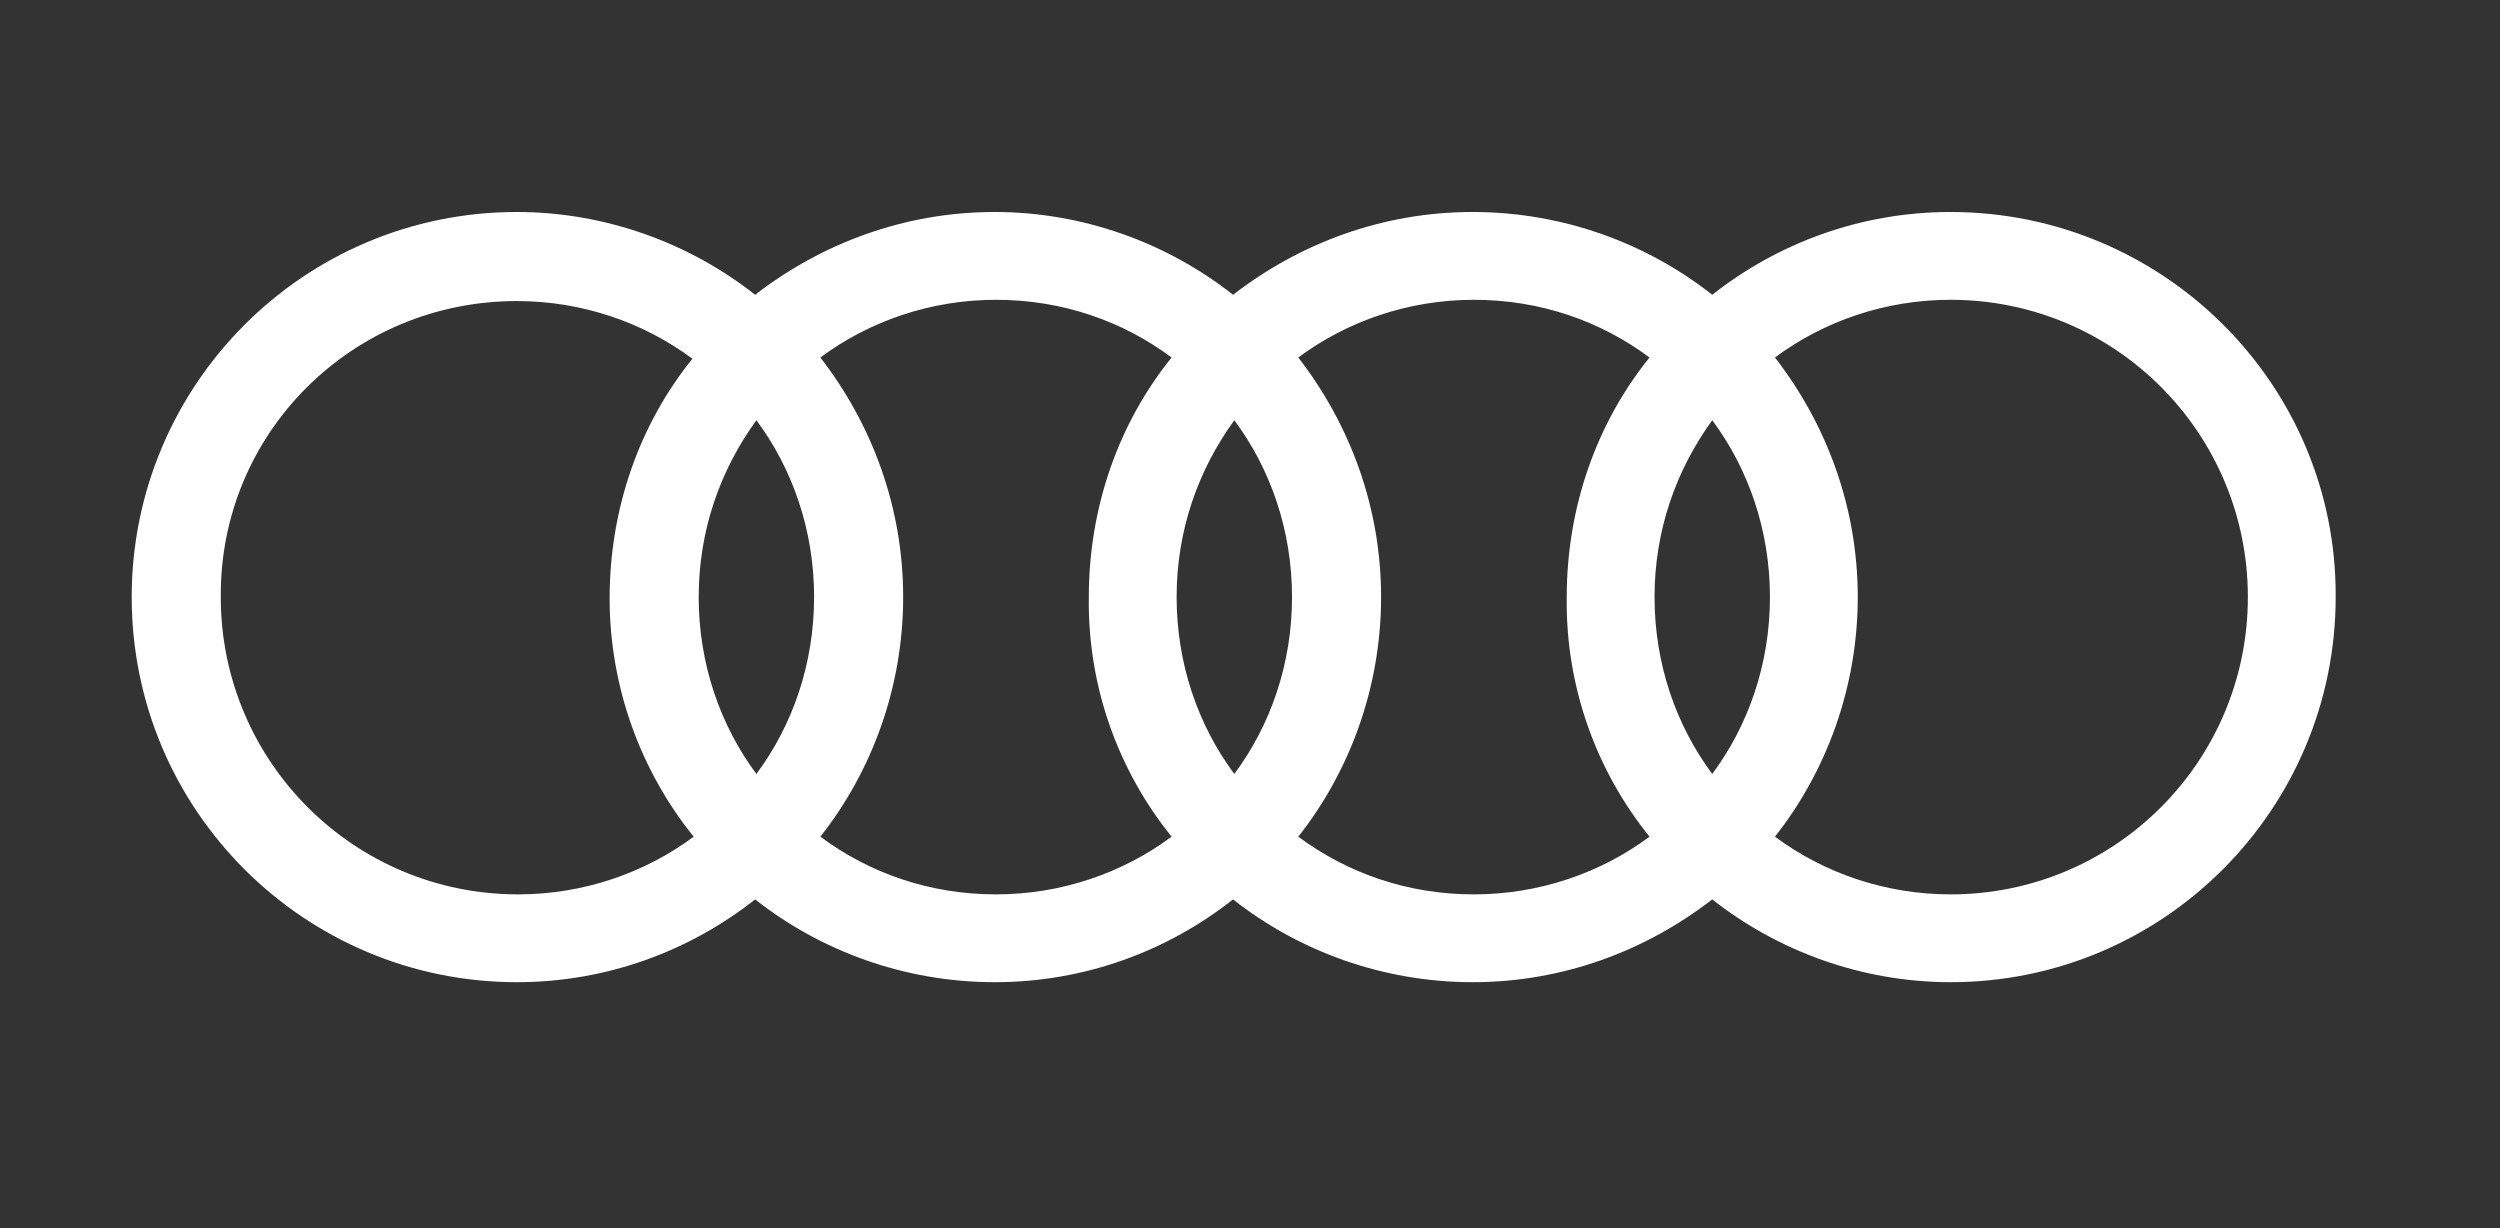
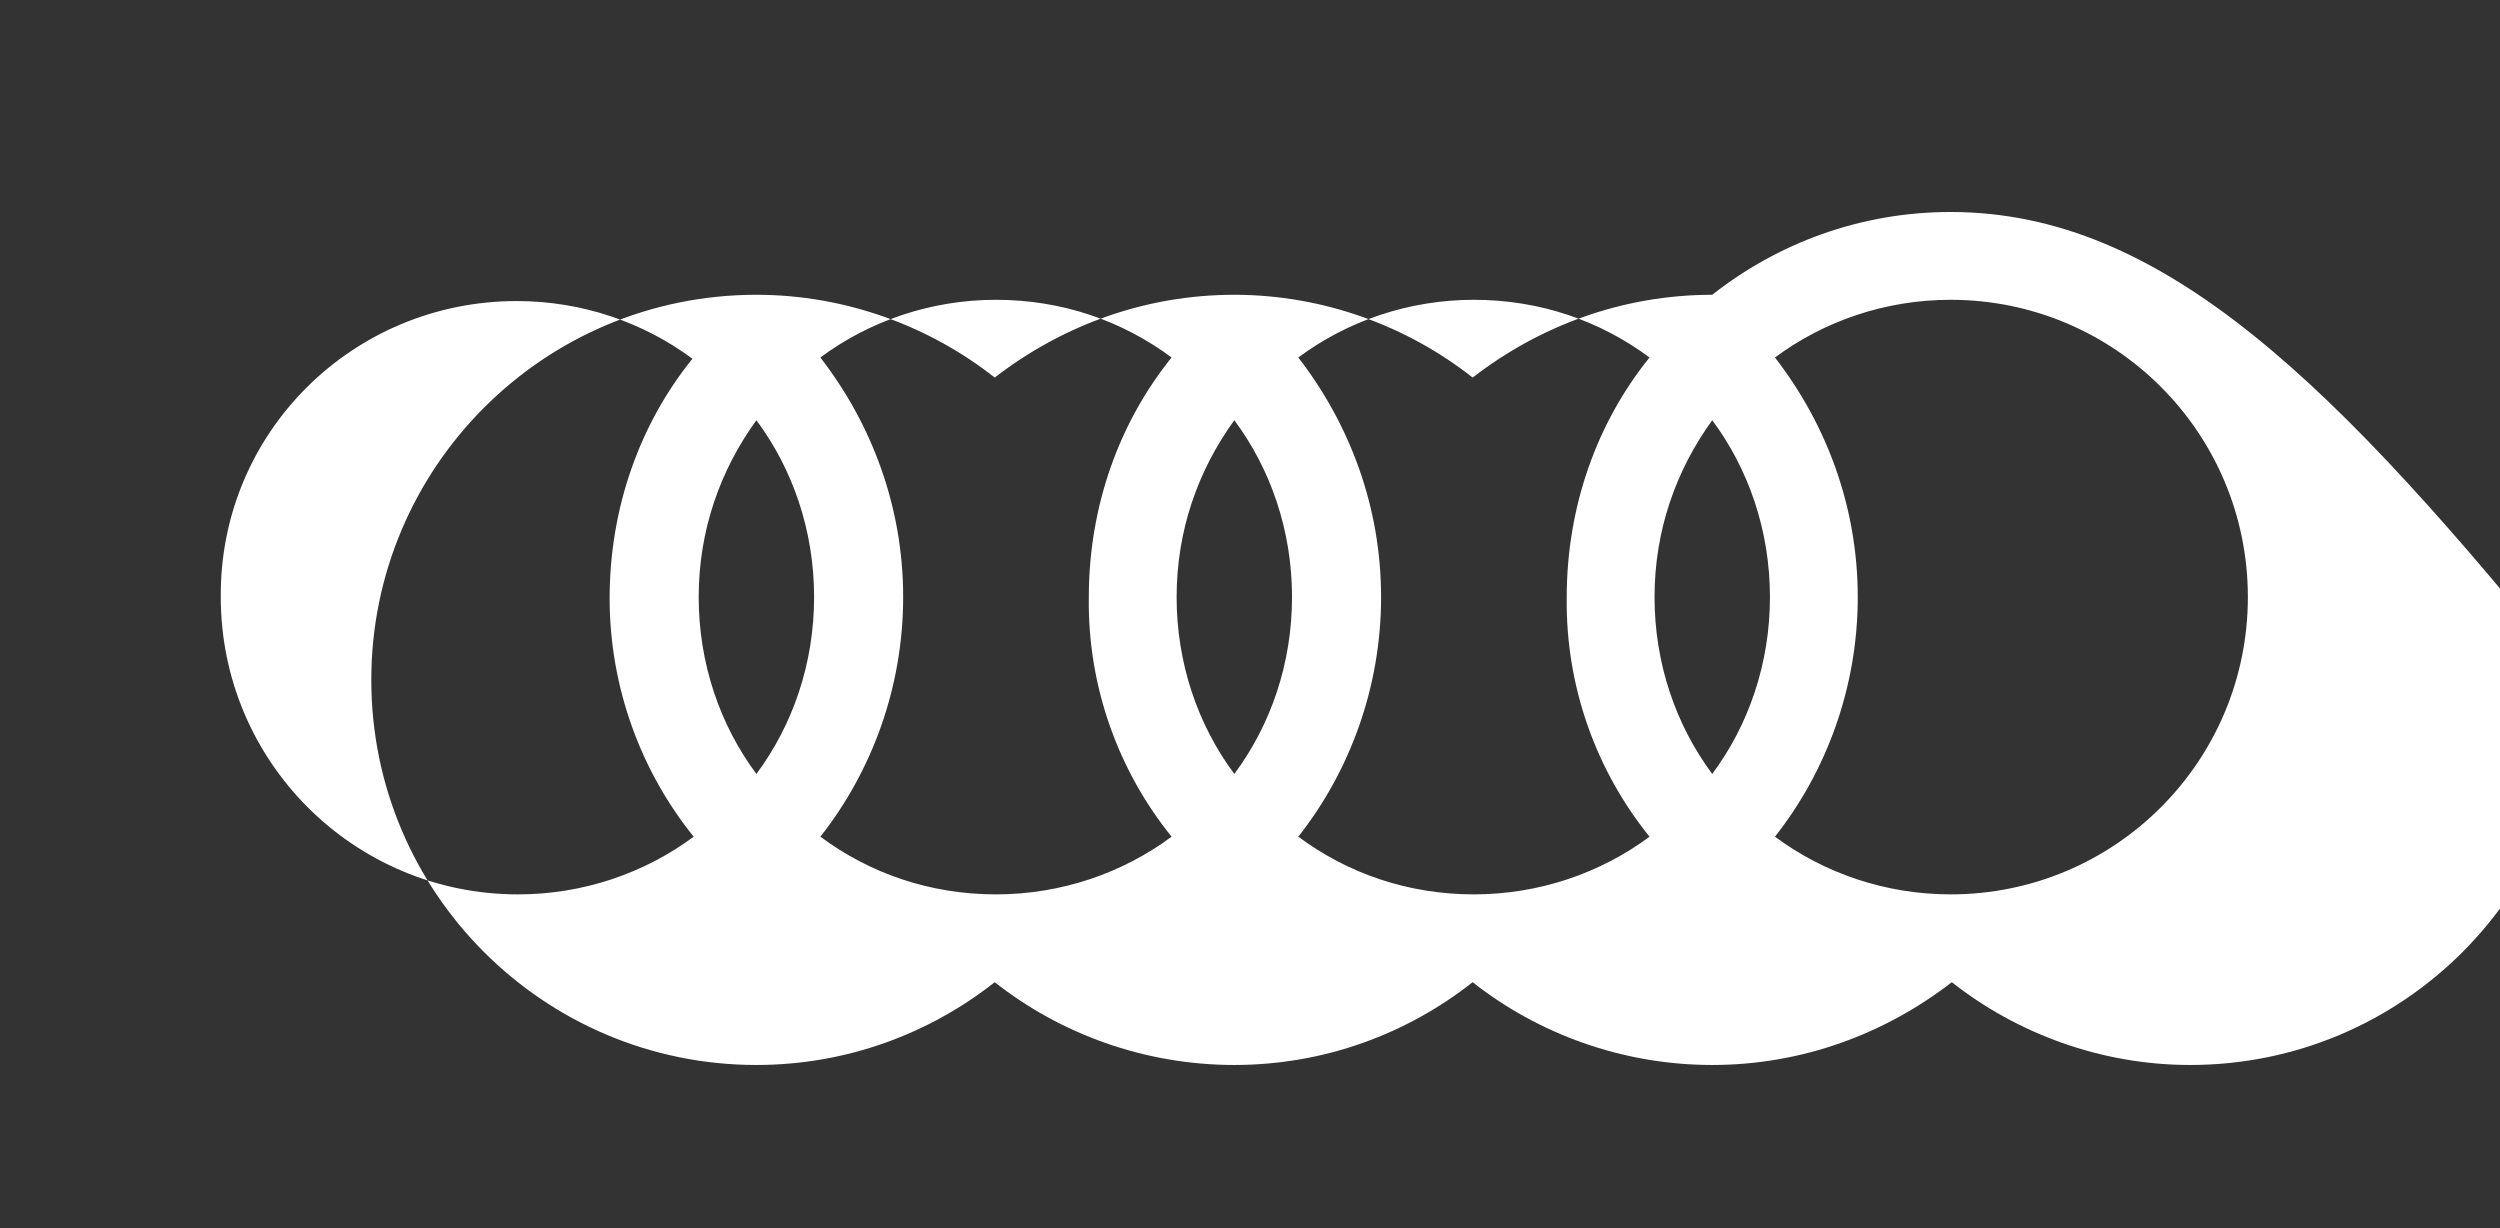
<svg xmlns="http://www.w3.org/2000/svg" version="1.1" id="Layer_1" x="0px" y="0px" viewBox="0 0 199.3 97.9" style="enable-background:new 0 0 199.3 97.9;" xml:space="preserve">
  <rect x="0" y="0" width="199.3" height="97.9" fill="#333333" stroke="none" />
  <style type="text/css">
	.st0{fill-rule:evenodd;clip-rule:evenodd;fill:#FFFFFF;}
</style>
-   <path class="st0" d="M155.5,16.9c-7.2,0-13.8,2.5-19,6.6c-5.2-4.1-11.9-6.6-19.1-6.6c-7.2,0-13.8,2.5-19.1,6.6  c-5.2-4.1-11.9-6.6-19-6.6c-7.2,0-13.8,2.5-19.1,6.6c-5.2-4.1-11.9-6.6-19-6.6c-17,0-30.7,13.8-30.7,30.7c0,17,13.8,30.7,30.7,30.7  c7.2,0,13.8-2.5,19-6.6c5.2,4.1,11.9,6.6,19.1,6.6c7.2,0,13.8-2.5,19-6.6c5.2,4.1,11.9,6.6,19.1,6.6c7.2,0,13.8-2.5,19.1-6.6  c5.2,4.1,11.9,6.6,19,6.6c17,0,30.7-13.8,30.7-30.7C186.3,30.7,172.5,16.9,155.5,16.9L155.5,16.9z M55.3,66.7  c-3.9,2.9-8.8,4.6-14,4.6c-13.1,0-23.7-10.6-23.7-23.7C17.5,34.5,28.1,24,41.2,24c5.2,0,10.1,1.7,14,4.6c-4.2,5.2-6.6,11.9-6.6,19.1  C48.6,54.8,51.1,61.5,55.3,66.7L55.3,66.7z M60.3,61.7c-2.9-3.9-4.6-8.8-4.6-14.1c0-5.3,1.7-10.1,4.6-14.1c2.9,3.9,4.6,8.8,4.6,14.1  C64.9,52.9,63.2,57.8,60.3,61.7L60.3,61.7z M93.4,66.7c-3.9,2.9-8.8,4.6-14,4.6c-5.3,0-10.1-1.7-14-4.6c4.1-5.2,6.6-11.9,6.6-19.1  c0-7.2-2.5-13.8-6.6-19.1c3.9-2.9,8.8-4.6,14-4.6c5.3,0,10.1,1.7,14,4.6c-4.2,5.2-6.6,11.9-6.6,19.1C86.7,54.8,89.2,61.5,93.4,66.7  L93.4,66.7z M98.4,61.7c-2.9-3.9-4.6-8.8-4.6-14.1c0-5.3,1.7-10.1,4.6-14.1c2.9,3.9,4.6,8.8,4.6,14.1C103,52.9,101.3,57.8,98.4,61.7  L98.4,61.7z M131.5,66.7c-3.9,2.9-8.8,4.6-14,4.6c-5.3,0-10.1-1.7-14-4.6c4.1-5.2,6.6-11.9,6.6-19.1c0-7.2-2.5-13.8-6.6-19.1  c3.9-2.9,8.8-4.6,14-4.6c5.3,0,10.1,1.7,14,4.6c-4.2,5.2-6.6,11.9-6.6,19.1C124.8,54.8,127.3,61.5,131.5,66.7L131.5,66.7z   M136.5,61.7c-2.9-3.9-4.6-8.8-4.6-14.1c0-5.3,1.7-10.1,4.6-14.1c2.9,3.9,4.6,8.8,4.6,14.1C141.1,52.9,139.4,57.8,136.5,61.7  L136.5,61.7z M155.5,71.3c-5.2,0-10.1-1.7-14-4.6c4.1-5.2,6.6-11.9,6.6-19.1c0-7.2-2.5-13.8-6.6-19.1c3.9-2.9,8.8-4.6,14-4.6  c13.1,0,23.7,10.6,23.7,23.7C179.2,60.7,168.6,71.3,155.5,71.3L155.5,71.3z" />
+   <path class="st0" d="M155.5,16.9c-7.2,0-13.8,2.5-19,6.6c-7.2,0-13.8,2.5-19.1,6.6  c-5.2-4.1-11.9-6.6-19-6.6c-7.2,0-13.8,2.5-19.1,6.6c-5.2-4.1-11.9-6.6-19-6.6c-17,0-30.7,13.8-30.7,30.7c0,17,13.8,30.7,30.7,30.7  c7.2,0,13.8-2.5,19-6.6c5.2,4.1,11.9,6.6,19.1,6.6c7.2,0,13.8-2.5,19-6.6c5.2,4.1,11.9,6.6,19.1,6.6c7.2,0,13.8-2.5,19.1-6.6  c5.2,4.1,11.9,6.6,19,6.6c17,0,30.7-13.8,30.7-30.7C186.3,30.7,172.5,16.9,155.5,16.9L155.5,16.9z M55.3,66.7  c-3.9,2.9-8.8,4.6-14,4.6c-13.1,0-23.7-10.6-23.7-23.7C17.5,34.5,28.1,24,41.2,24c5.2,0,10.1,1.7,14,4.6c-4.2,5.2-6.6,11.9-6.6,19.1  C48.6,54.8,51.1,61.5,55.3,66.7L55.3,66.7z M60.3,61.7c-2.9-3.9-4.6-8.8-4.6-14.1c0-5.3,1.7-10.1,4.6-14.1c2.9,3.9,4.6,8.8,4.6,14.1  C64.9,52.9,63.2,57.8,60.3,61.7L60.3,61.7z M93.4,66.7c-3.9,2.9-8.8,4.6-14,4.6c-5.3,0-10.1-1.7-14-4.6c4.1-5.2,6.6-11.9,6.6-19.1  c0-7.2-2.5-13.8-6.6-19.1c3.9-2.9,8.8-4.6,14-4.6c5.3,0,10.1,1.7,14,4.6c-4.2,5.2-6.6,11.9-6.6,19.1C86.7,54.8,89.2,61.5,93.4,66.7  L93.4,66.7z M98.4,61.7c-2.9-3.9-4.6-8.8-4.6-14.1c0-5.3,1.7-10.1,4.6-14.1c2.9,3.9,4.6,8.8,4.6,14.1C103,52.9,101.3,57.8,98.4,61.7  L98.4,61.7z M131.5,66.7c-3.9,2.9-8.8,4.6-14,4.6c-5.3,0-10.1-1.7-14-4.6c4.1-5.2,6.6-11.9,6.6-19.1c0-7.2-2.5-13.8-6.6-19.1  c3.9-2.9,8.8-4.6,14-4.6c5.3,0,10.1,1.7,14,4.6c-4.2,5.2-6.6,11.9-6.6,19.1C124.8,54.8,127.3,61.5,131.5,66.7L131.5,66.7z   M136.5,61.7c-2.9-3.9-4.6-8.8-4.6-14.1c0-5.3,1.7-10.1,4.6-14.1c2.9,3.9,4.6,8.8,4.6,14.1C141.1,52.9,139.4,57.8,136.5,61.7  L136.5,61.7z M155.5,71.3c-5.2,0-10.1-1.7-14-4.6c4.1-5.2,6.6-11.9,6.6-19.1c0-7.2-2.5-13.8-6.6-19.1c3.9-2.9,8.8-4.6,14-4.6  c13.1,0,23.7,10.6,23.7,23.7C179.2,60.7,168.6,71.3,155.5,71.3L155.5,71.3z" />
</svg>